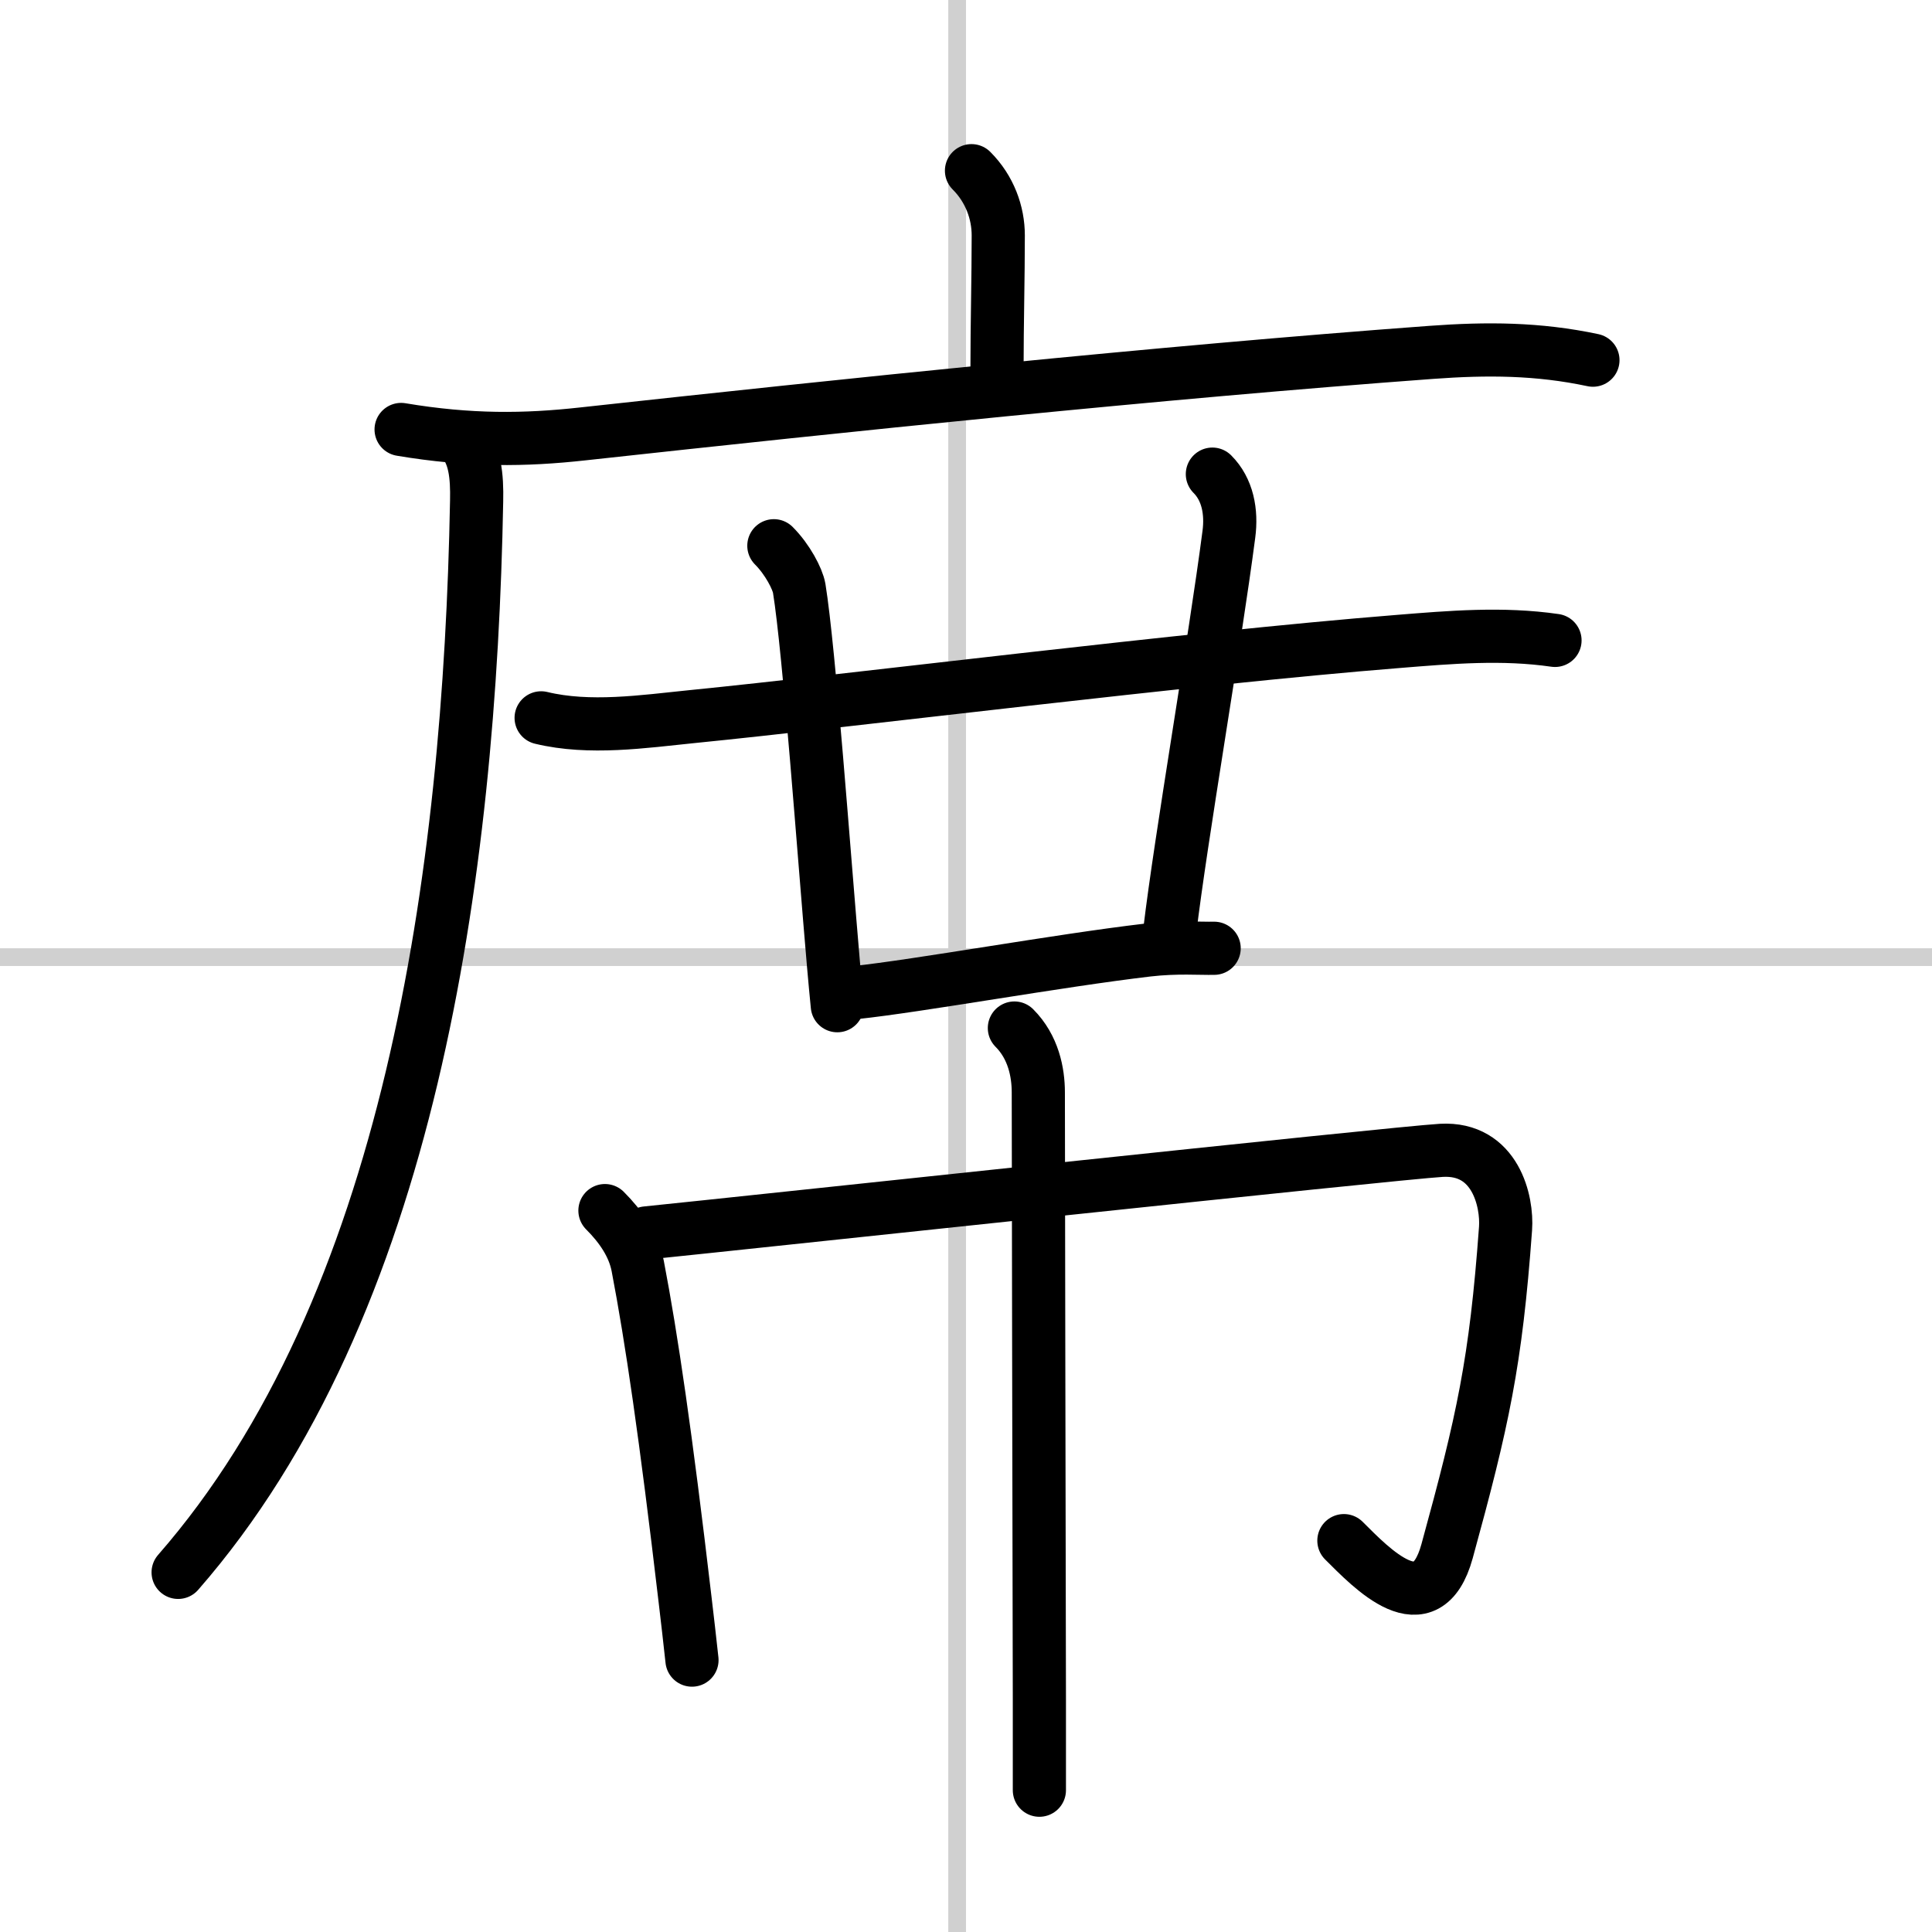
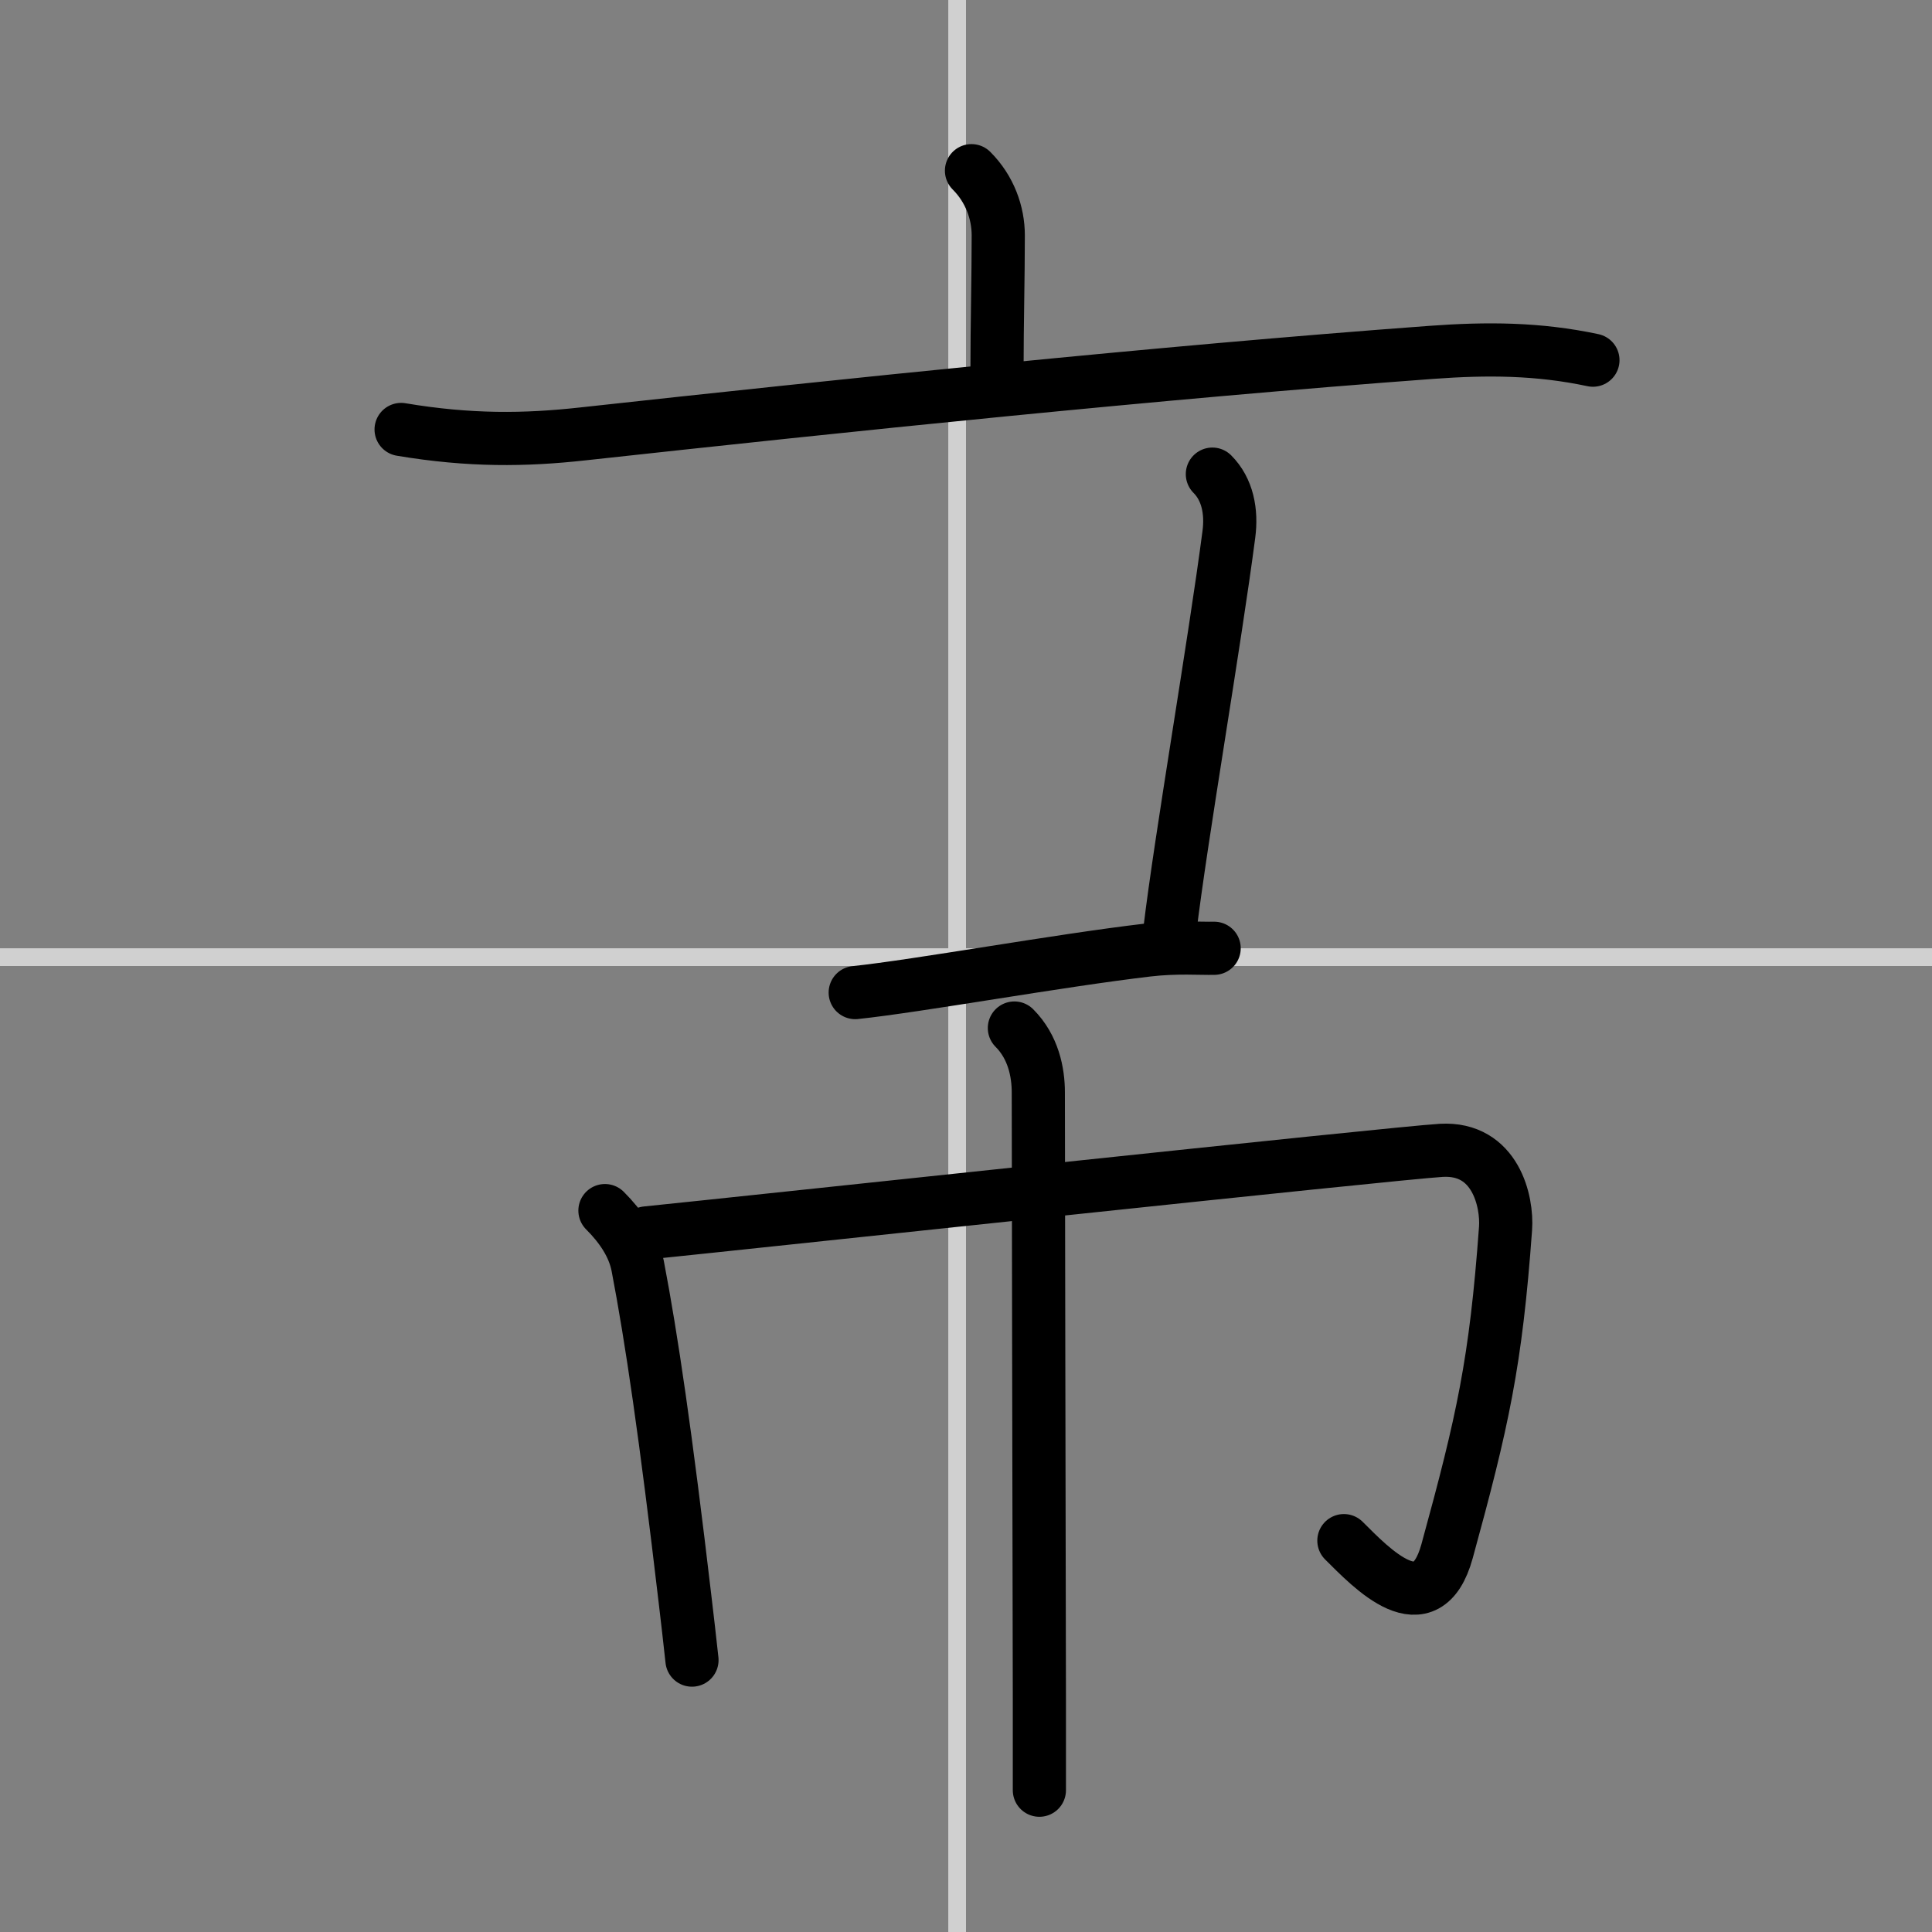
<svg xmlns="http://www.w3.org/2000/svg" width="400" height="400" viewBox="0 0 109 109">
  <rect x="0" y="0" width="109" height="109" fill="#808080" stroke="none" />
  <g fill="none" stroke="#000" stroke-linecap="round" stroke-linejoin="round" stroke-width="3">
-     <rect width="100%" height="100%" fill="#fff" stroke="#fff" />
    <line x1="54" x2="54" y2="109" stroke="#d0d0d0" stroke-width="1" />
    <line x2="109" y1="54" y2="54" stroke="#d0d0d0" stroke-width="1" />
    <path d="m54.81 9.63c1.03 1.03 1.51 2.37 1.51 3.65 0 2.34-0.07 5.09-0.07 7.46" />
    <path d="m22.63 24.23c3.87 0.65 7 0.61 10.25 0.25 14.62-1.6 32.52-3.47 47.87-4.6 3.14-0.23 6.02-0.22 9.12 0.44" />
-     <path d="m25.99 24.75c0.82 0.82 0.93 2.12 0.9 3.52-0.39 21.1-3.77 45.48-16.84 60.44" />
-     <path d="m30.53 40.5c2.73 0.66 5.76 0.21 8.51-0.07 9.04-0.9 27.83-3.28 39.84-4.24 2.97-0.24 5.88-0.49 8.85-0.06" />
-     <path d="m43.66 30.79c0.77 0.77 1.34 1.87 1.43 2.4 0.57 3.52 1.4 15.08 1.93 21.18 0.08 0.94 0.16 1.74 0.22 2.37" />
    <path d="m68.4 26.75c0.86 0.86 1.1 2.12 0.93 3.4-0.8 6.14-2.71 17.15-3.33 22.35" />
    <path d="m48.25 56c3.59-0.38 11.4-1.8 16.5-2.4 1.64-0.19 2.98-0.08 3.75-0.1" />
    <path d="m34.13 68.3c0.91 0.91 1.62 1.95 1.85 3.13 0.78 4.07 1.58 9.52 2.67 18.81 0.13 1.09 0.26 2.22 0.39 3.42" />
    <path d="M36.47,69.56C42,69,78.71,65.05,81.32,64.9c3.06-0.17,3.73,2.9,3.62,4.41c-0.55,7.57-1.28,10.85-3.3,18.21c-1.17,4.24-4.27,0.94-5.82-0.6" />
    <path d="m57.23 58c1.07 1.07 1.35 2.5 1.35 3.63 0 4.25 0.04 22.84 0.06 34.25v5.12" />
  </g>
</svg>